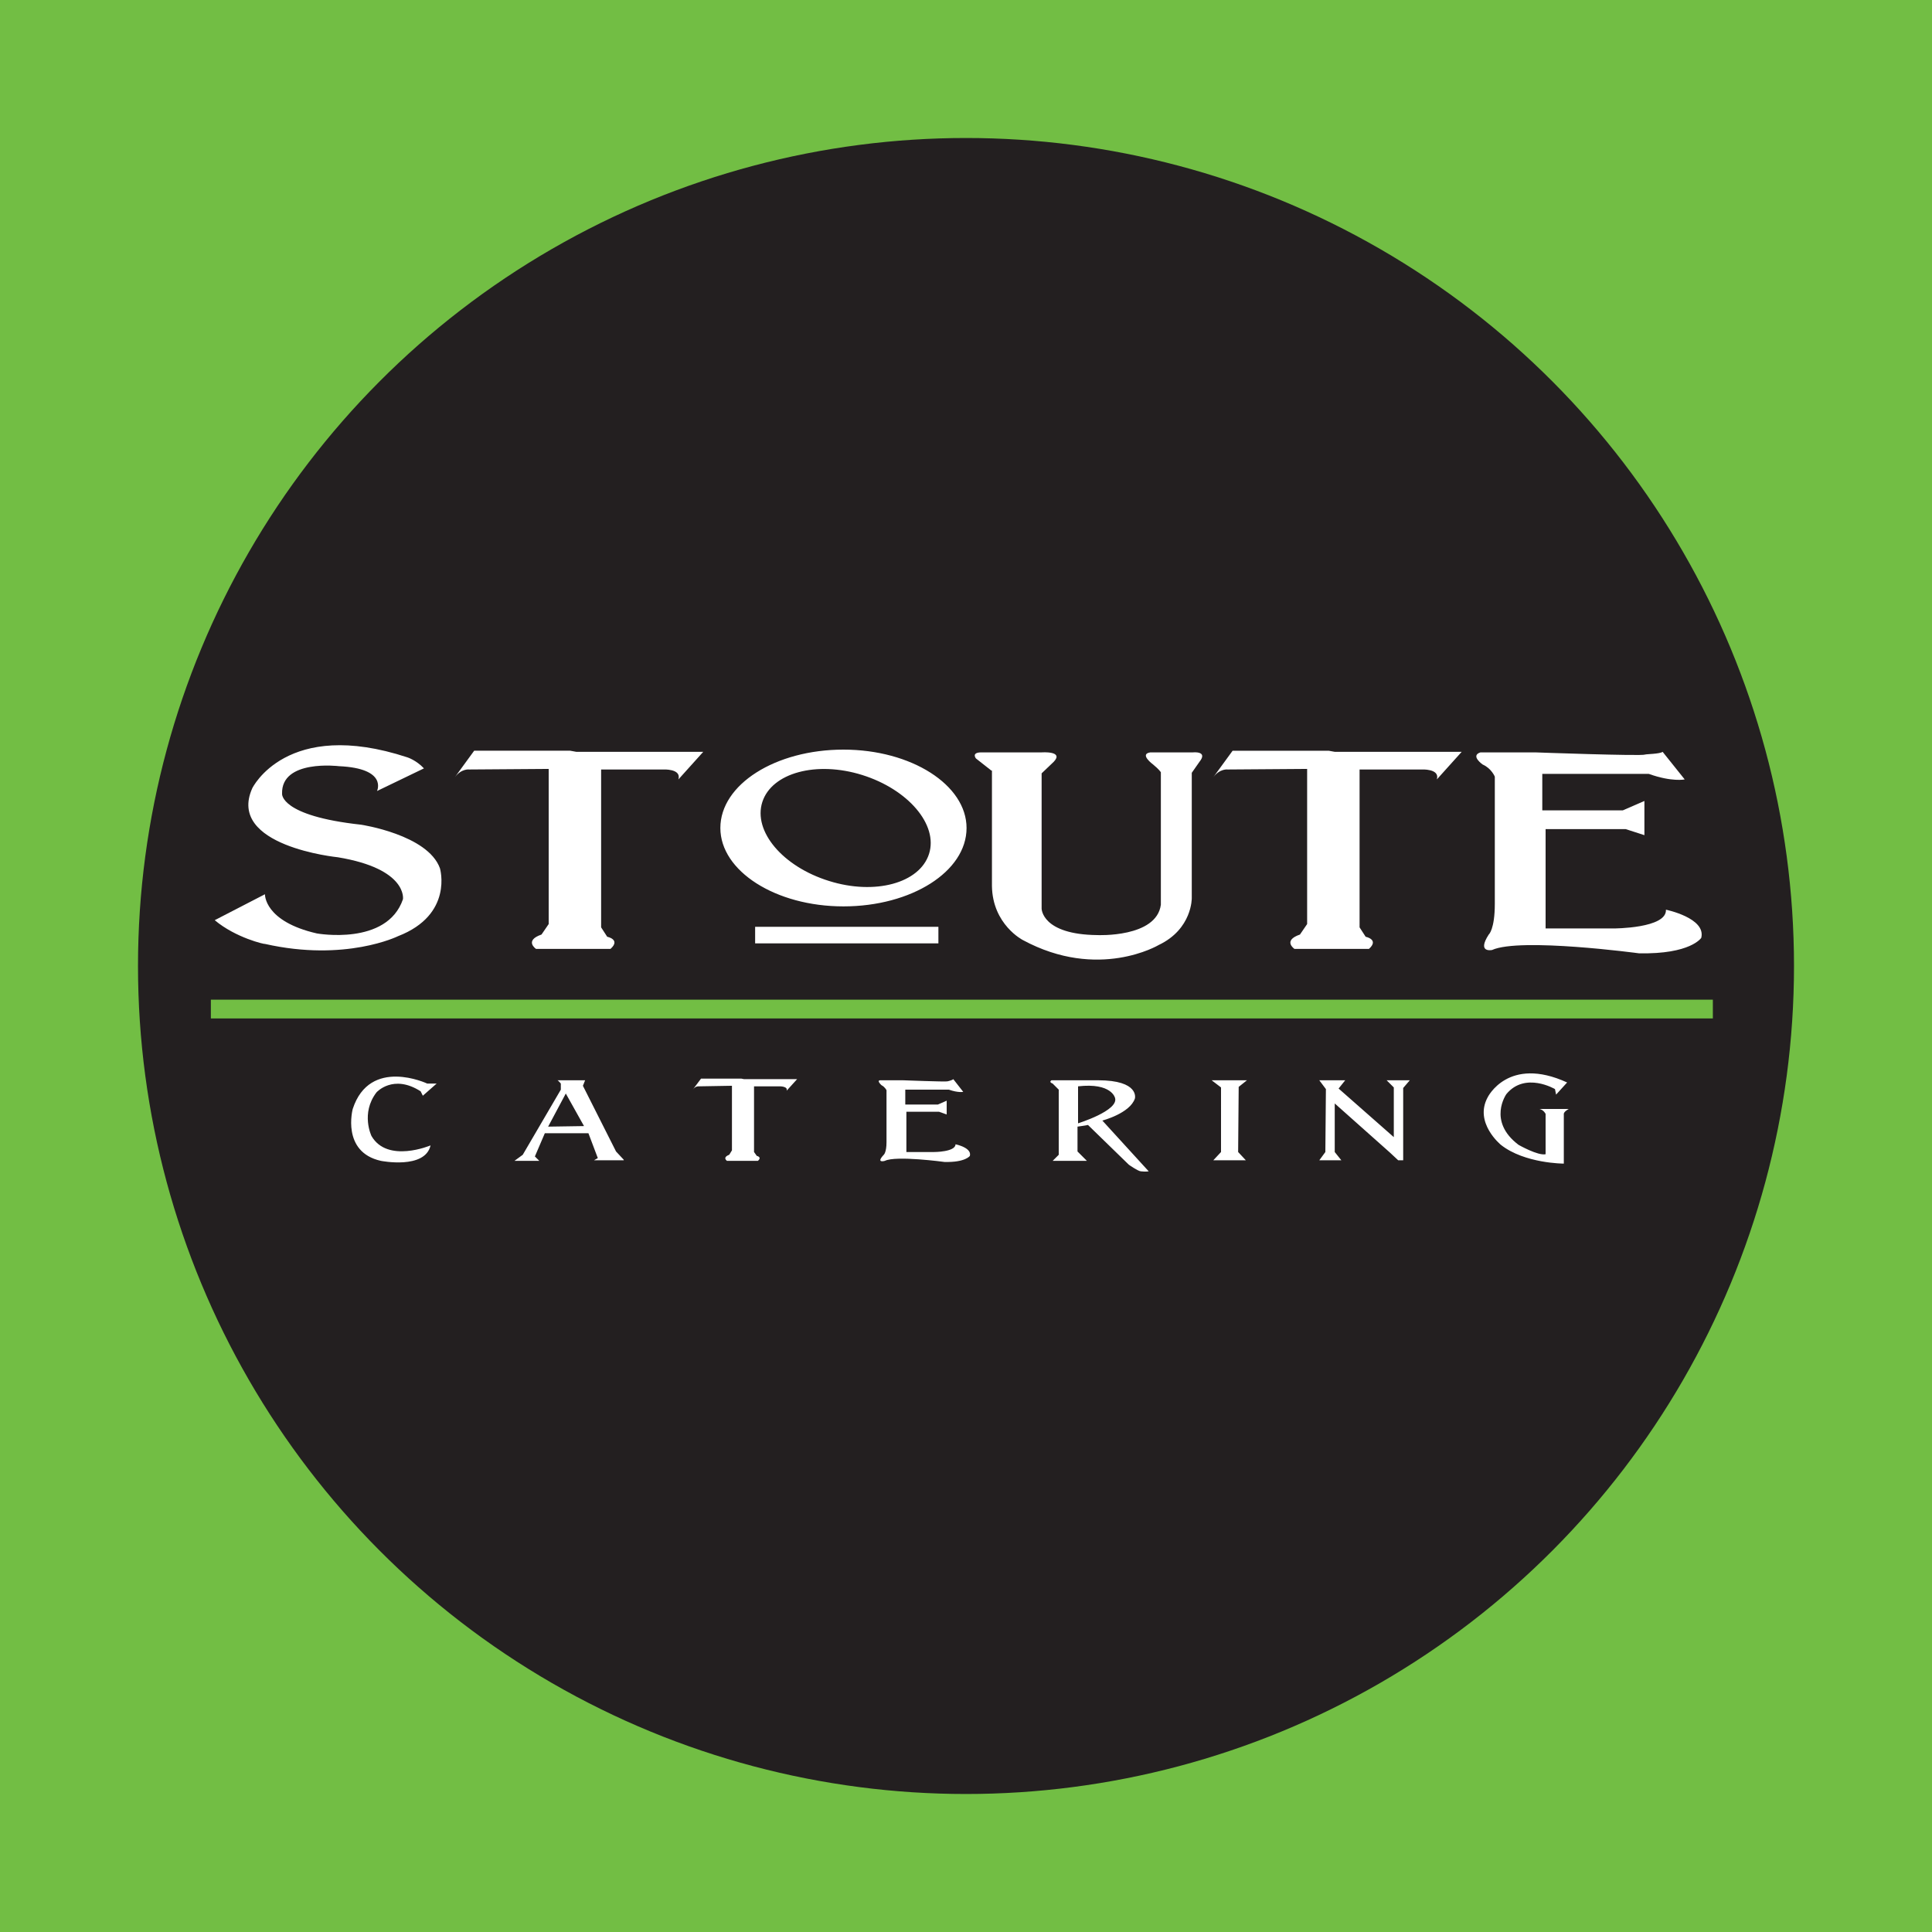
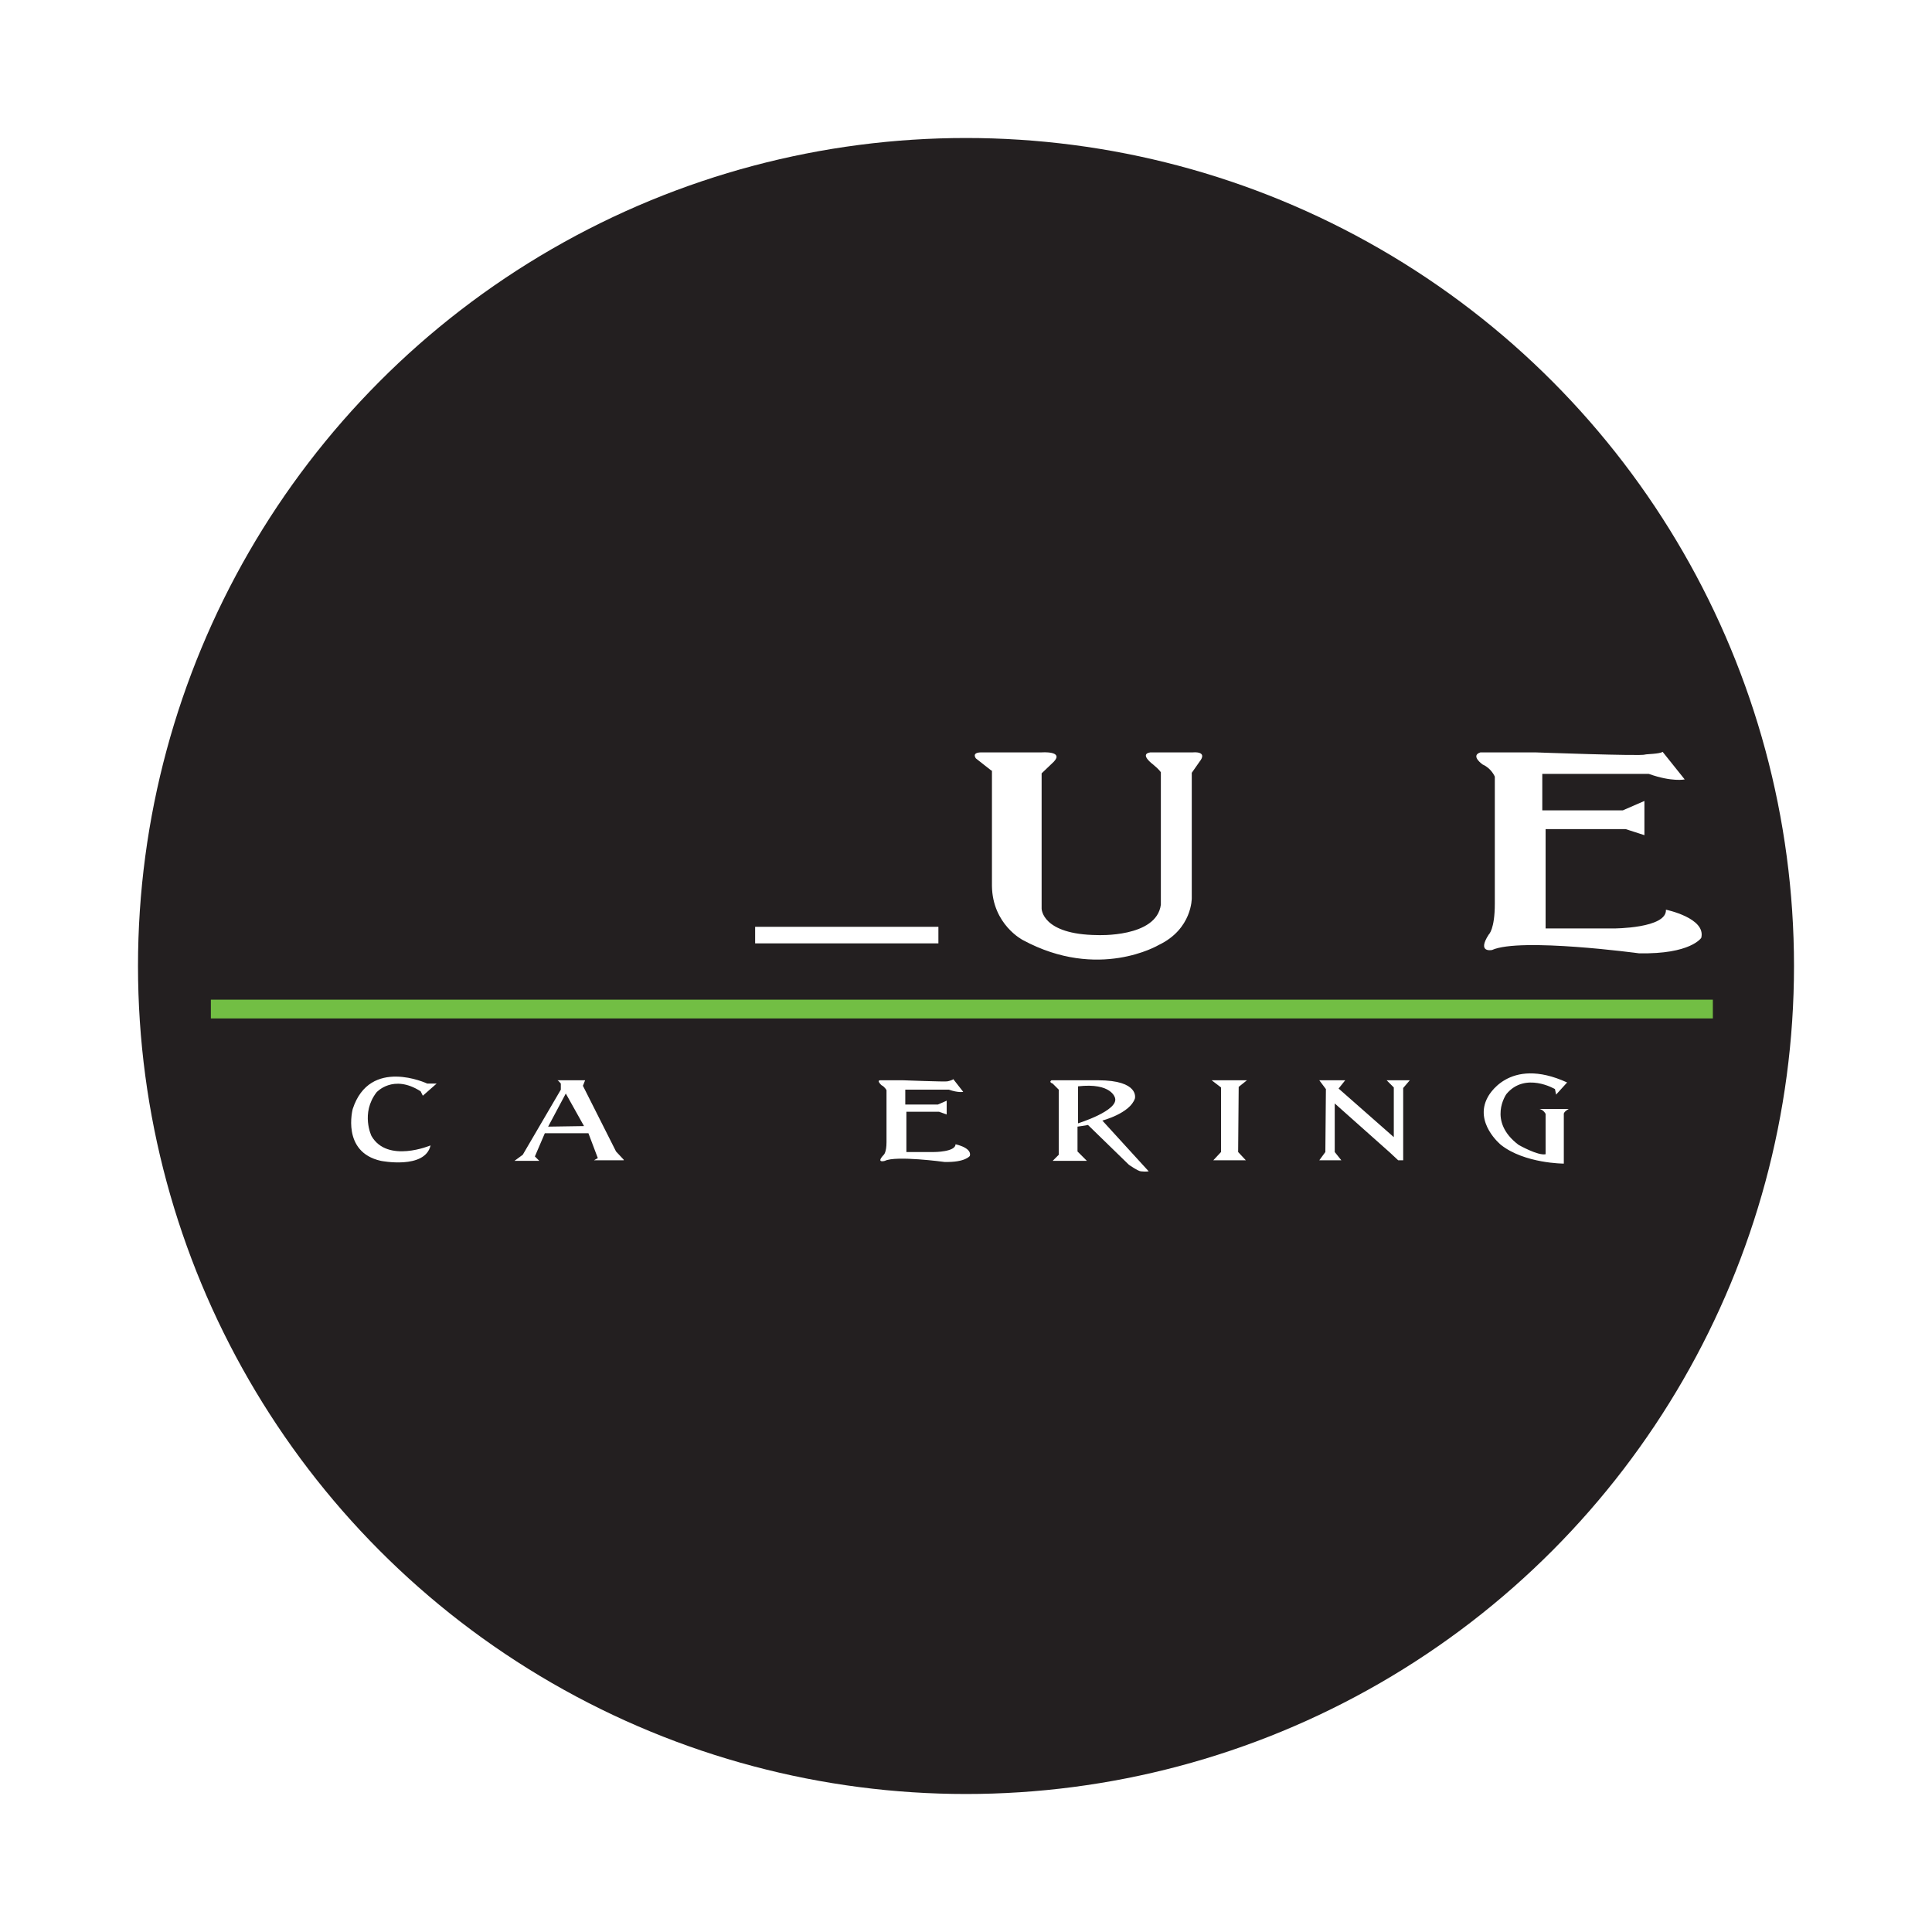
<svg xmlns="http://www.w3.org/2000/svg" viewBox="0 0 350 350">
-   <path fill="#72BE44" d="M0 0h350v350H0z" id="Layer_2" />
  <g id="Layer_1">
    <circle fill="#231F20" cx="175" cy="175" r="150" />
-     <path fill="#FFF" d="M38.9 166.7L48 162s-.2 4.9 9.4 7.1c0 0 12.7 2.3 15.6-6.2 0 0 .9-5.5-11.8-7.6 0 0-20.2-2-15.5-12.5 0 0 6.2-12.8 28.1-5.6 0 0 1.6.5 3 2l-8.5 4.1s2-4.1-6.9-4.5c0 0-10.5-1.3-10.3 5 0 0-.4 4 14.3 5.6 0 0 12.1 1.8 14.3 7.9 0 0 2.5 8.4-7.6 12.3 0 0-9.5 4.7-24.1 1.4 0 .1-5.3-1.1-9.1-4.3zM104.4 136.2h23l-4.5 5c.6-2-2.8-1.8-2.8-1.8h-11.2V168l1.1 1.7s2.5.5.6 2.2H97.1s-2.2-1.5 1-2.6l1.3-1.9v-28.1h-.5l-13.9.1s-1.4-.2-2.6 1.4l3.5-4.8h17.4M134.8 195.5h9.6l-1.9 2.1c.3-.8-1.2-.8-1.2-.8h-4.7v11.9l.5.7s1 .2.2.9h-5.6s-.9-.6.4-1.1l.5-.8v-11.7h-.2l-5.8.1s-.6-.1-1.1.6l1.5-2h7.3M241.8 136.2h23l-4.5 5c.6-2-2.8-1.8-2.8-1.8h-11.2V168l1.1 1.7s2.5.5.6 2.2h-13.5s-2.2-1.5 1-2.6l1.3-1.9v-28.1h-.5l-13.9.1s-1.4-.2-2.6 1.4l3.5-4.8h17.4M152.8 135.8c-12.3 0-22.3 6.3-22.3 14.2 0 7.8 10 14.2 22.3 14.2s22.3-6.3 22.3-14.2c0-7.8-10-14.2-22.3-14.2zm15.5 18.9c-1.7 5.3-9.8 7.5-18.1 4.9-8.4-2.6-13.8-9-12.1-14.3 1.7-5.3 9.8-7.5 18.1-4.9 8.3 2.6 13.8 9 12.1 14.3z" />
    <path fill="none" stroke="#FFF" stroke-width="3" stroke-miterlimit="10" d="M136.8 169.4H170" />
    <path fill="#FFF" d="M179.6 139.6l-2.8-2.2s-.9-1.1 1-1.1h10.9s4.1-.3 2.2 1.7l-2.2 2.1v24.5s0 4.7 10.1 4.8c0 0 10.7.5 11.5-5.5v-24s-.3-.5-1.4-1.4c0 0-2.6-1.9-.5-2.2h7.7s2.8-.3 1.2 1.7l-1.4 2v22.7s.1 5.6-6 8.5c0 0-10.9 6.5-24.6-.9 0 0-5.5-2.8-5.6-9.8v-20.9zM301.2 136.2l4 5s-2.3.5-6.5-1h-19.3v6.6H294l3.9-1.7v6.2l-3.4-1.1H280v18h12.3s9.7 0 9.5-3.4c0 0 7.3 1.5 6.4 5.1 0 0-1.9 3-11.3 2.8 0 0-21.5-2.9-26.6-.6 0 0-2.8.6-.6-2.8 0 0 1.1-.9 1.1-5.6v-23s-.6-1.5-2.2-2.2c0 0-2.3-1.6-.4-2.2h9.9s19.3.7 19.9.4c.2-.1 2.7-.1 3.2-.5zM172.7 195.5l1.8 2.3s-.9.2-2.6-.4H164v2.7h5.9l1.6-.7v2.5l-1.4-.5h-5.9v7.3h5s3.9 0 3.9-1.4c0 0 3 .6 2.6 2.1 0 0-.8 1.2-4.6 1.1 0 0-8.8-1.2-10.8-.2 0 0-1.7.5-.2-1.1 0 0 .5-.4.5-2.3v-9.4s-.3-.6-.9-.9c0 0-1-.9-.2-.9h4s7.8.3 8.1.2c.1 0 .9-.2 1.1-.4z" />
    <path fill="#72BE44" d="M38.2 181.1h272.1v3.4H38.2z" />
    <path fill="#FFF" d="M76.6 198.5l2.5-2.2h-1.7s-10.4-4.9-13.5 4.6c0 0-2.1 7.8 5.1 9.4 0 0 8 1.6 9-2.8 0 0-7.8 3.3-10.7-1.7 0 0-2-4.1.9-7.9 0 0 3-3.4 8-.2l.4.8zM113 210.1l-1.4-1.5-6-11.9.4-1h-5c.2.1.6.6.6.6v1.1l-6.9 11.8-1.5 1.1h4.5l-.8-.8 1.8-4.2h7.9l1.7 4.5-.7.4h5.4zm-13.7-6l3.2-6 3.3 5.9-6.5.1zM199.7 203s5-1.3 5.9-4c0 0 .9-3.3-6.7-3.3h-8.4s-.6.3.2.6l1.1 1.1v11.8l-1.1 1.1h6.2l-1.7-1.7v-4.5s1.5-.2 1.9-.3l7.4 7.2s1.7 1.2 2.2 1.2c0 0 .9.1 1.4 0l-8.4-9.2zm-4.4.5v-6.7c6.1-.7 6.7 2.1 6.7 2.1.7 2.3-6.7 4.6-6.7 4.6zM219.5 195.7h6.4l-1.5 1.2-.1 11.8 1.4 1.5h-5.9l1.4-1.5V197zM239 210.2h4l-1.2-1.5v-8.8l10 8.9 1.5 1.4h.9v-13.1l1.2-1.4h-4.2l1.3 1.3v9l-10-8.8 1.2-1.5H239l1.2 1.6-.1 11.4zM280 209.1v-7.3s-.3-.7-1.1-.9h5.3s-1 .5-.9 1v8.9s-7.1 0-11.4-3.4c0 0-4.9-4-2.4-8.6 0 0 3.7-7.6 14.4-2.7l-2 2.2-.2-1s-5.4-3.2-8.8.9c0 0-3.5 4.9 2.2 9.2 0 0 3.5 2 4.9 1.7z" />
  </g>
</svg>